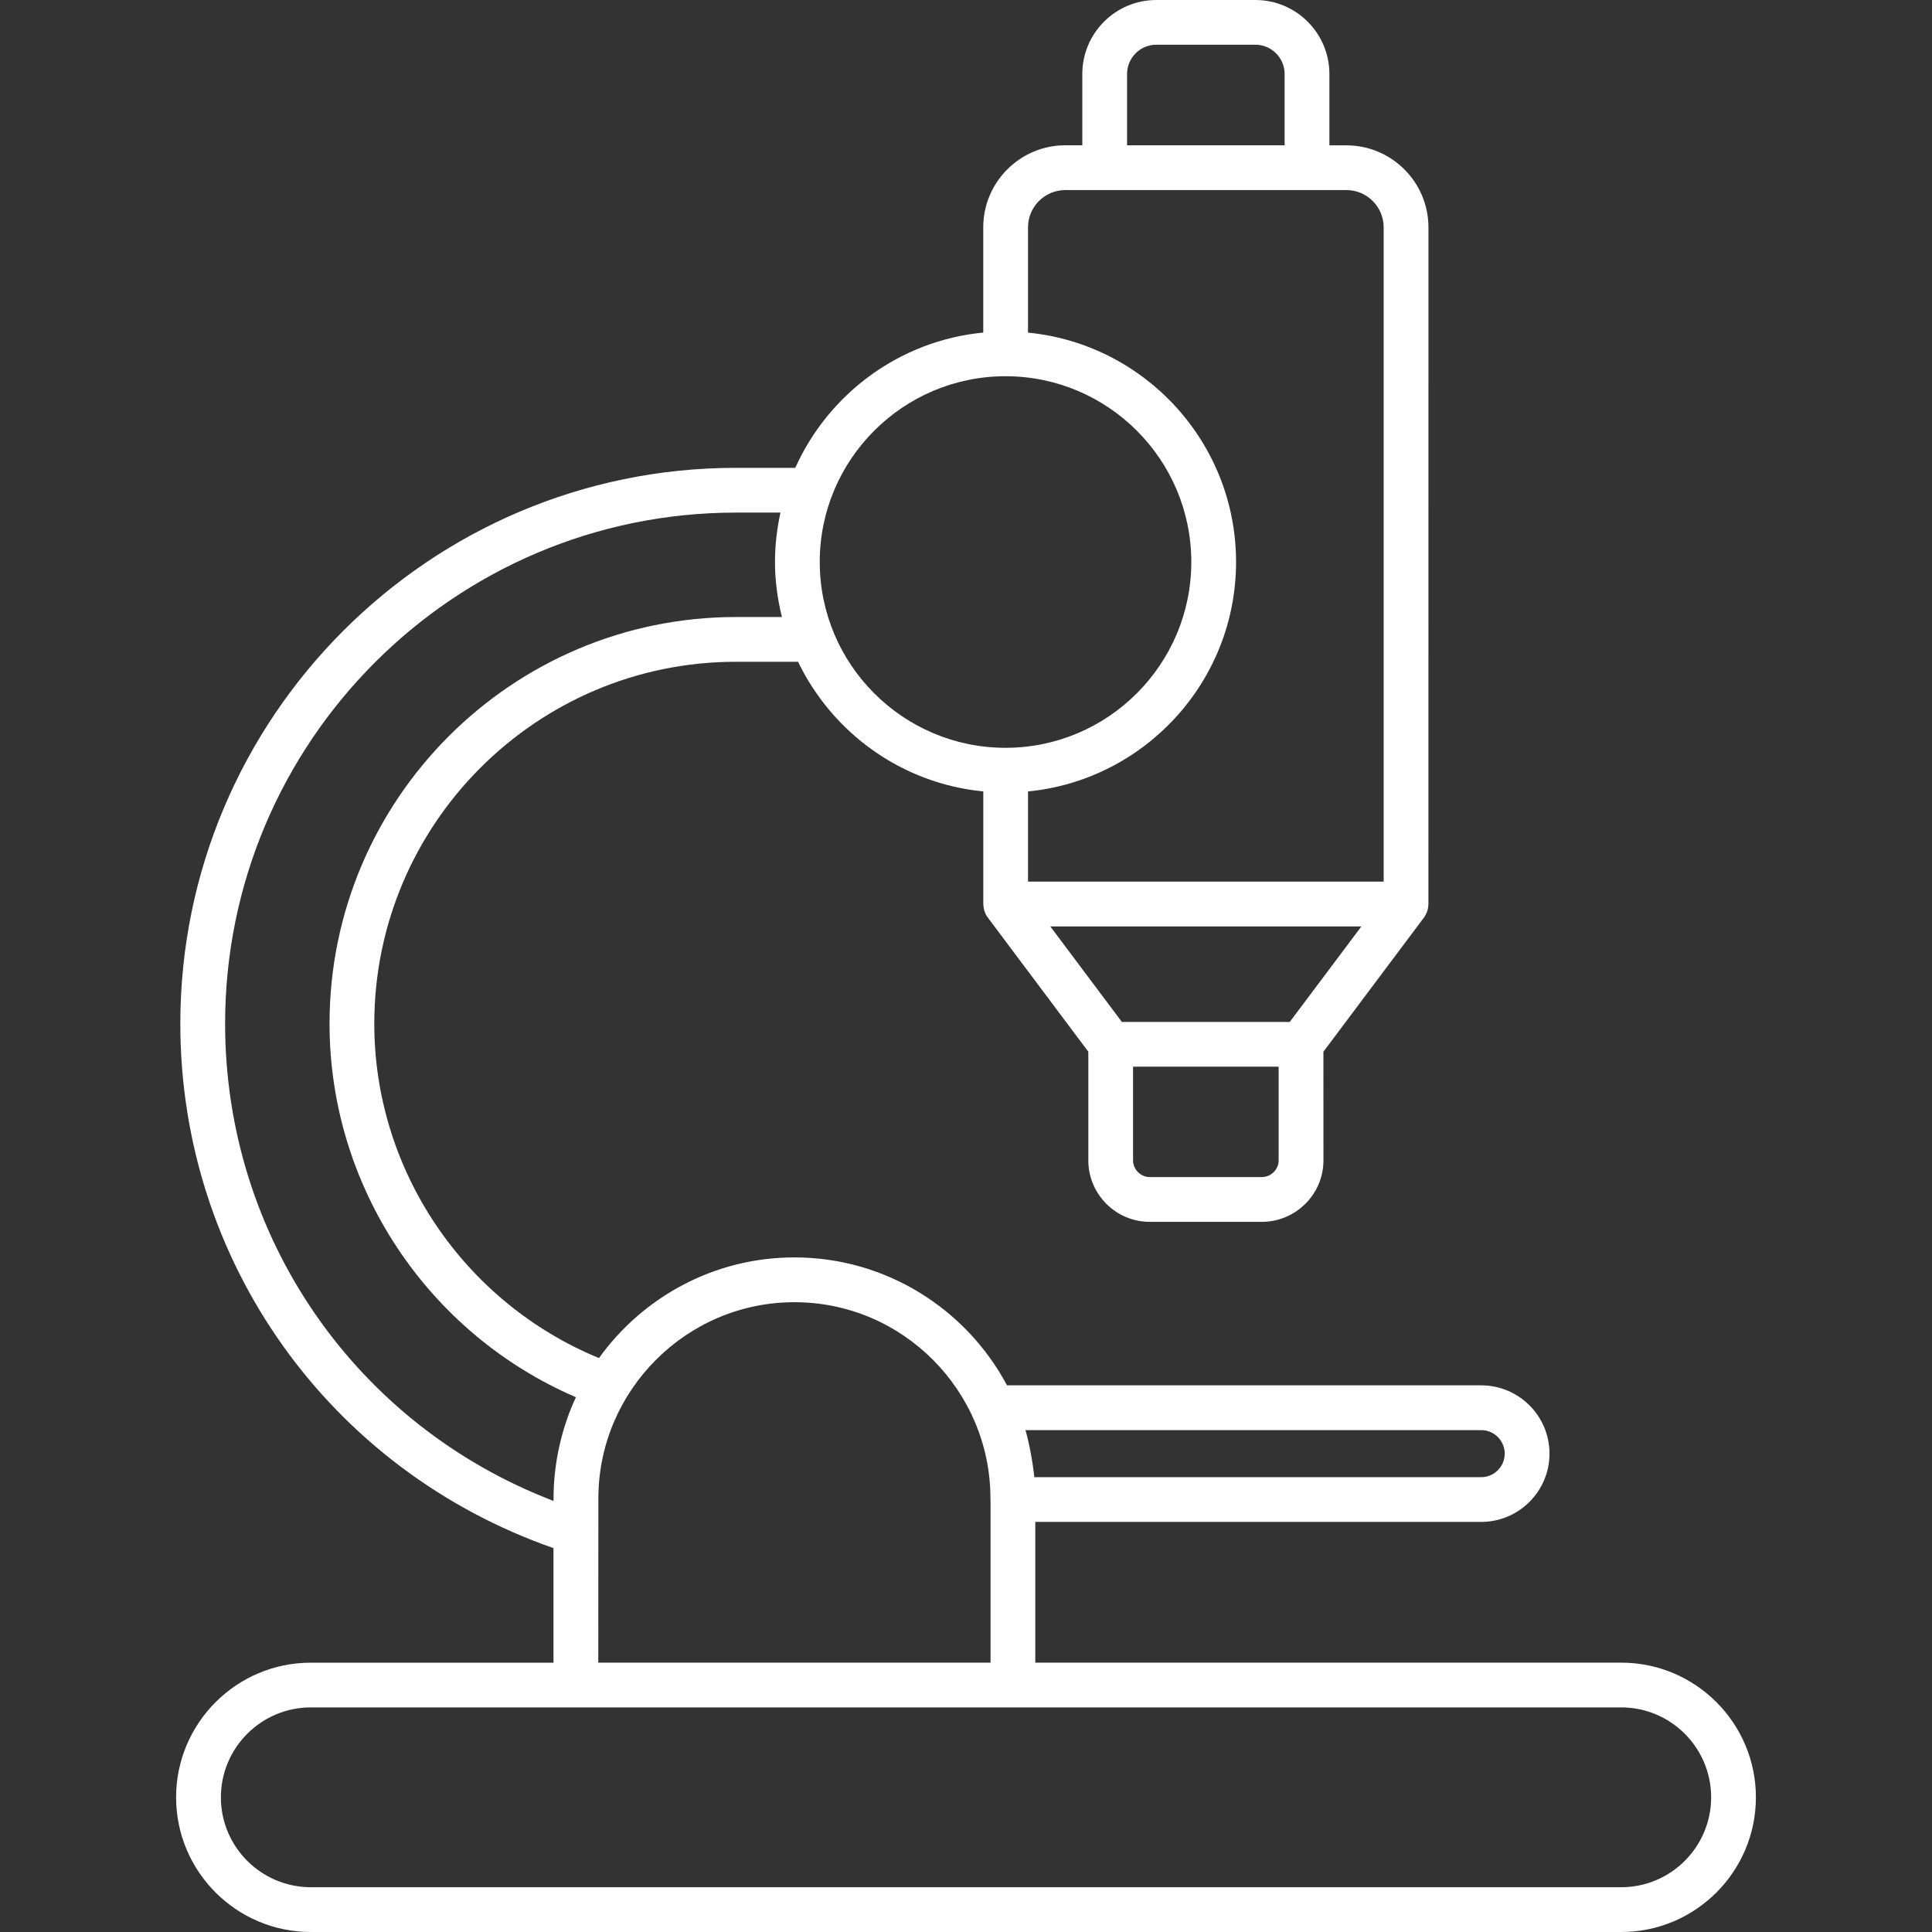
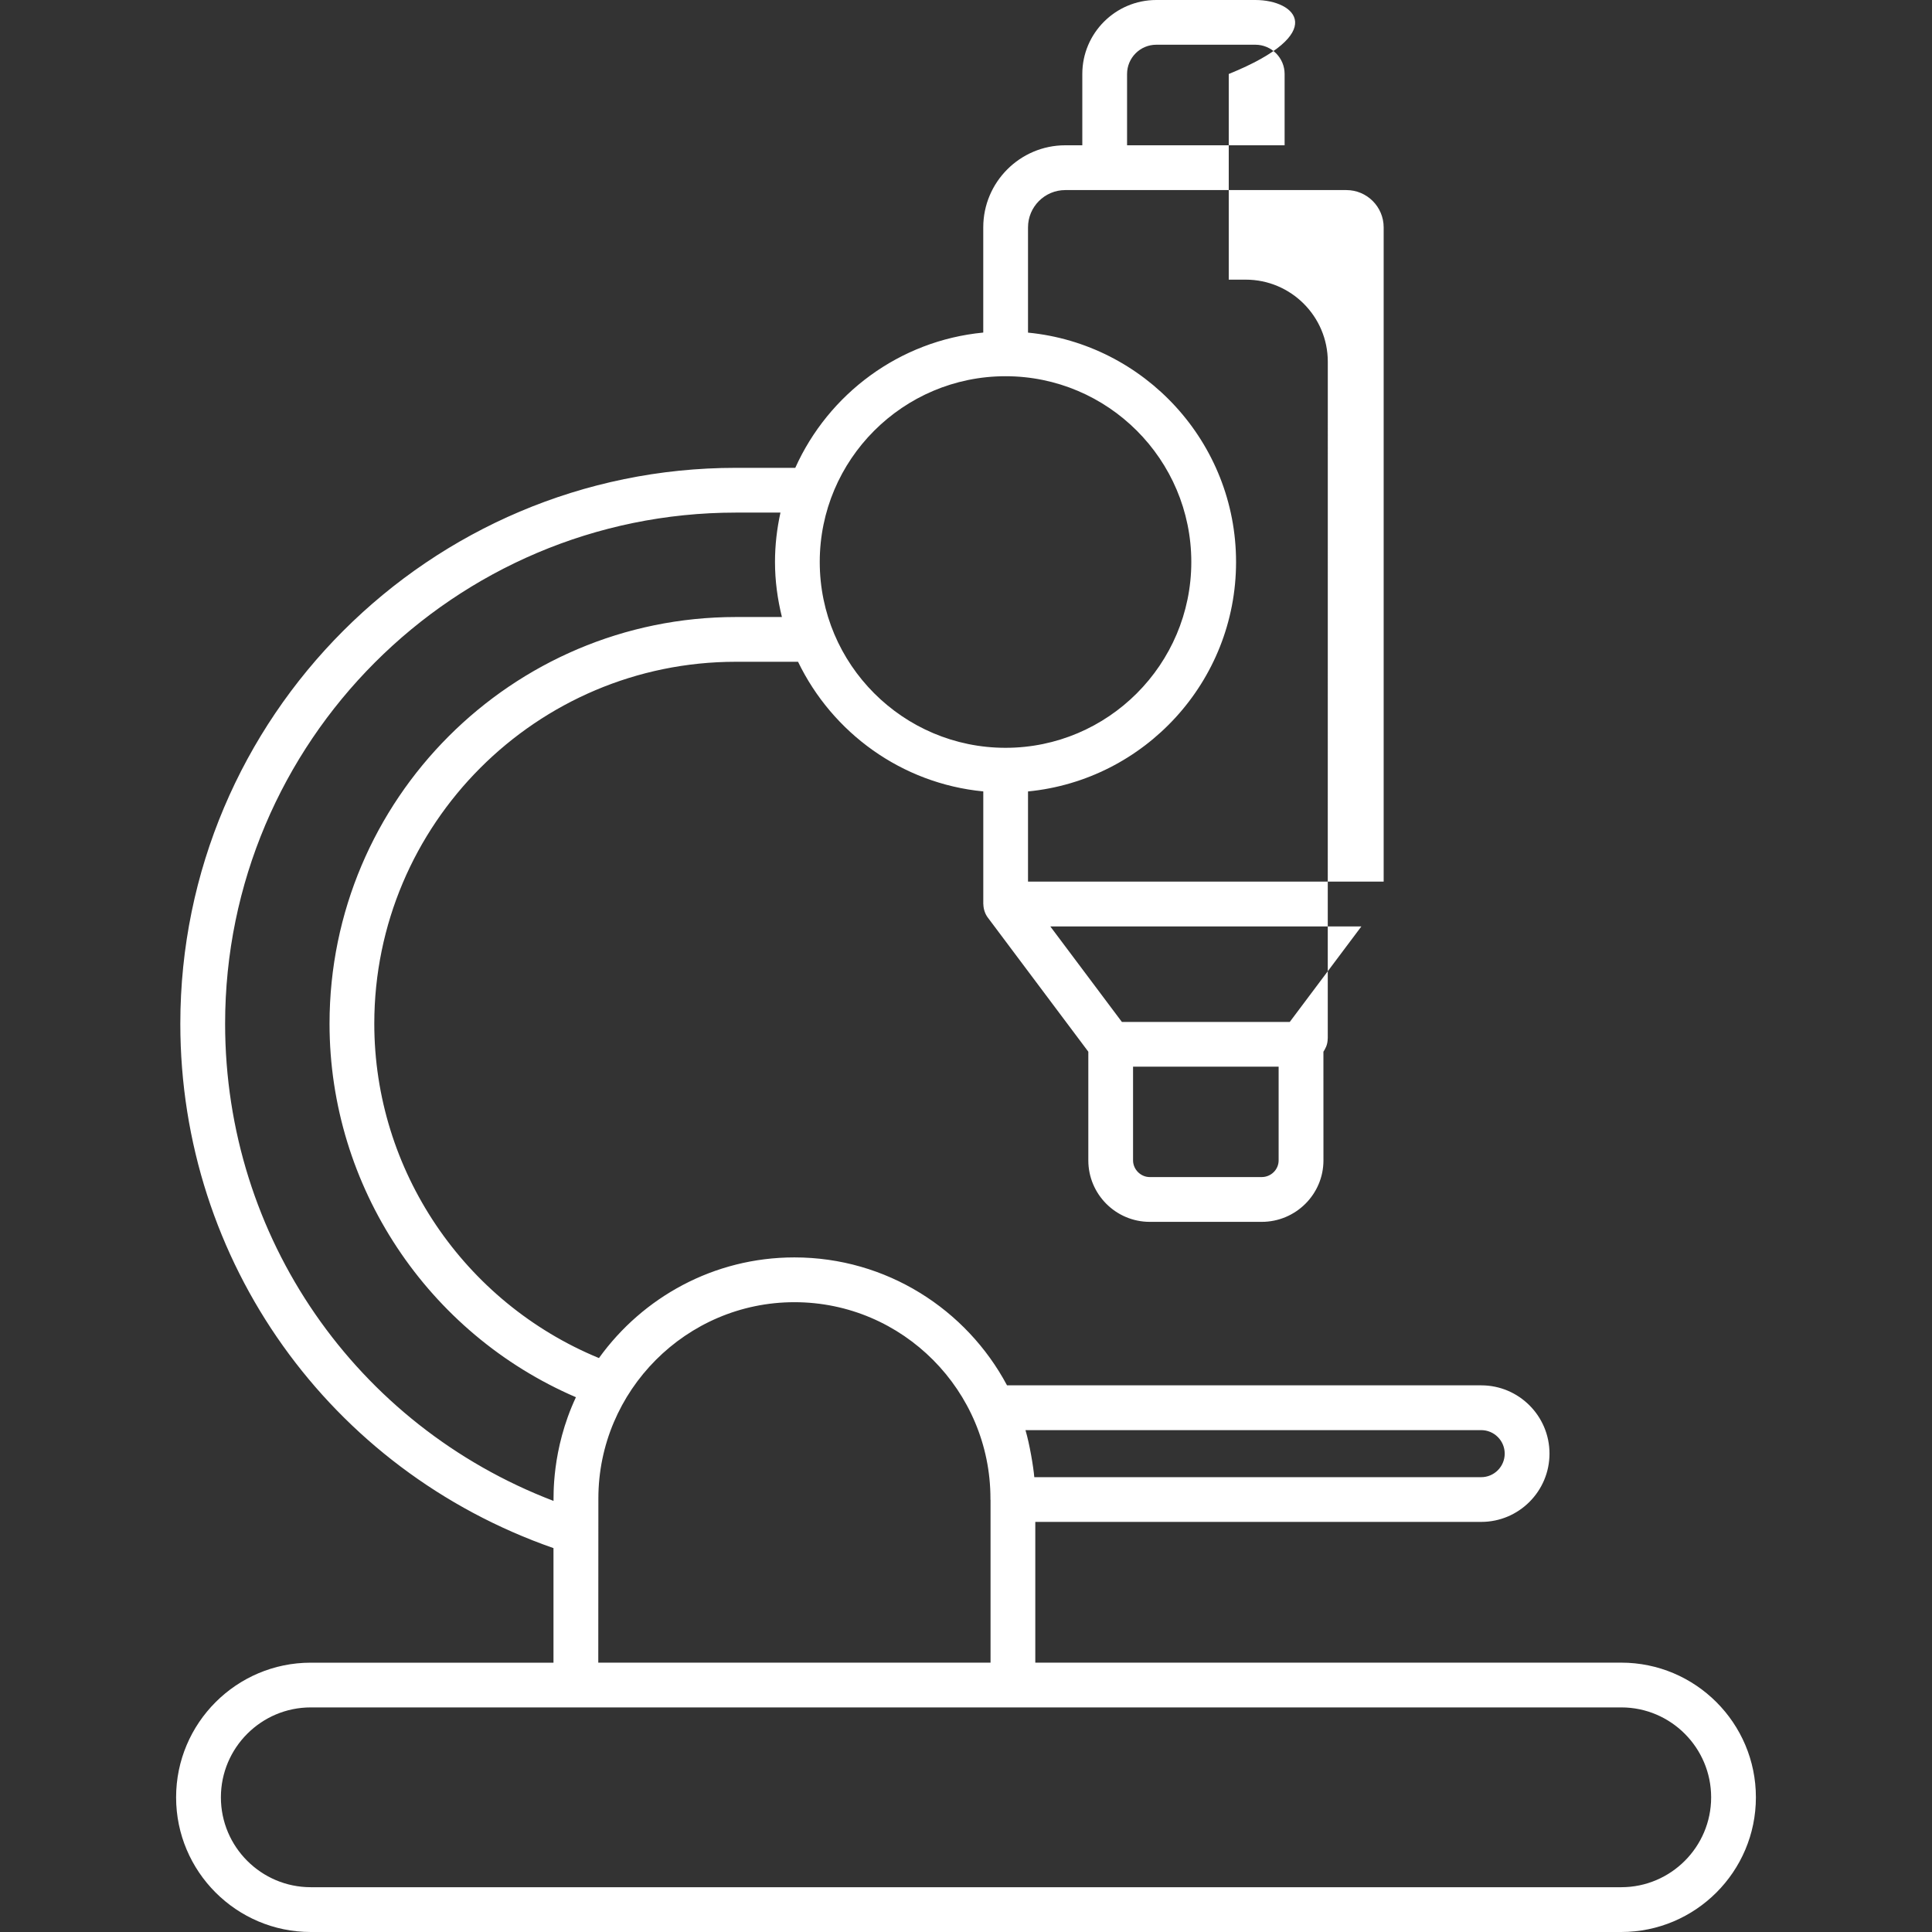
<svg xmlns="http://www.w3.org/2000/svg" version="1.1" id="Layer_1" x="0px" y="0px" viewBox="0 0 60 60" style="enable-background:new 0 0 60 60;" xml:space="preserve">
  <rect x="0" y="0" width="60" height="60" fill="#333333" stroke="none" />
  <style type="text/css">
	.st0{fill:#FFFFFF;}
</style>
  <g>
-     <path class="st0" d="M9.651,51.636c-2.306,0-4.182,1.876-4.182,4.183   C5.469,58.124,7.345,60,9.651,60h40.698c2.306,0,4.182-1.876,4.182-4.182   c0-2.307-1.876-4.183-4.182-4.183H32.152v-4.371h13.849c1.169,0,2.12-0.952,2.12-2.121   c0-1.169-0.951-2.12-2.12-2.12H31.274c-1.259-2.36-3.745-3.973-6.603-3.973   c-2.499,0-4.711,1.237-6.07,3.126c-4.193-1.728-6.977-5.83-6.977-10.384   c0-6.198,5.038-11.24,11.231-11.24h1.929c1.063,2.201,3.213,3.781,5.753,4.026v3.497   c0,0.003,0.002,0.005,0.002,0.008c0.003,0.164,0.063,0.312,0.134,0.407l3.126,4.172v3.375   c0,1.053,0.856,1.909,1.909,1.909h3.475c1.057,0,1.918-0.856,1.918-1.909l-0.001-3.375   l3.126-4.171c0.03-0.04,0.05-0.084,0.07-0.128c0.004-0.007,0.009-0.014,0.012-0.022   c0.034-0.081,0.05-0.166,0.051-0.253c0-0.004,0.002-0.007,0.002-0.011l0.001-21.015   c0-1.405-1.143-2.548-2.548-2.548h-0.528V2.298C41.285,1.03,40.255,0,38.987,0h-3.077   c-1.267,0-2.298,1.03-2.298,2.298v2.214h-0.528c-1.405,0-2.548,1.143-2.548,2.548v3.268   c-2.608,0.251-4.807,1.908-5.838,4.201h-1.844c-9.514,0-17.254,7.744-17.254,17.264   c0,7.388,4.639,13.86,11.589,16.285v3.558L9.651,51.636z M39.709,36.037   c0,0.286-0.237,0.518-0.527,0.518h-3.475c-0.282,0-0.519-0.237-0.519-0.518v-2.91h4.521   V36.037z M40.055,31.737h-5.214l-2.222-2.965h9.659L40.055,31.737z M35.002,2.298   c0-0.502,0.407-0.909,0.908-0.909h3.077c0.5,0,0.908,0.407,0.908,0.909v2.214H35.002   L35.002,2.298z M31.926,7.061c0-0.639,0.519-1.158,1.158-1.158h8.729   c0.639,0,1.158,0.519,1.158,1.158v20.319l-11.045-0.001v-2.8   c3.621-0.353,6.461-3.413,6.461-7.125c0-3.712-2.84-6.772-6.461-7.124L31.926,7.061z    M31.228,11.684c3.181,0,5.769,2.588,5.769,5.769s-2.588,5.771-5.769,5.771   c-3.182,0-5.77-2.589-5.77-5.771C25.457,14.272,28.046,11.684,31.228,11.684z    M46,44.414c0.403,0,0.73,0.328,0.73,0.73c0,0.403-0.328,0.731-0.73,0.731H32.121   c-0.027-0.319-0.145-1.026-0.274-1.461L46,44.414z M18.583,46.535   c0-3.343,2.729-6.094,6.088-6.094c3.376,0,6.088,2.759,6.088,6.094v0.035   c0,0.006,0.003,0.01,0.003,0.016v5.05l-12.182-0.001c0-0.099,0.003-5.333,0.003-5.101   L18.583,46.535z M6.991,31.792c0-8.752,7.116-15.873,15.864-15.873h1.383   c-0.109,0.495-0.17,1.007-0.17,1.534c0,0.59,0.08,1.161,0.215,1.709h-1.428   c-6.959,0-12.621,5.666-12.621,12.63c0,5.052,3.044,9.617,7.652,11.6   c-0.771,1.645-0.686,3.127-0.696,3.22c-6.139-2.348-10.199-8.188-10.199-14.82   L6.991,31.792z M50.35,53.025c1.539,0,2.791,1.253,2.791,2.793   c0,1.539-1.253,2.791-2.791,2.791H9.652c-1.54,0-2.792-1.253-2.792-2.791   c0-1.54,1.253-2.793,2.792-2.793H50.35z" />
+     <path class="st0" d="M9.651,51.636c-2.306,0-4.182,1.876-4.182,4.183   C5.469,58.124,7.345,60,9.651,60h40.698c2.306,0,4.182-1.876,4.182-4.182   c0-2.307-1.876-4.183-4.182-4.183H32.152v-4.371h13.849c1.169,0,2.12-0.952,2.12-2.121   c0-1.169-0.951-2.12-2.12-2.12H31.274c-1.259-2.36-3.745-3.973-6.603-3.973   c-2.499,0-4.711,1.237-6.07,3.126c-4.193-1.728-6.977-5.83-6.977-10.384   c0-6.198,5.038-11.24,11.231-11.24h1.929c1.063,2.201,3.213,3.781,5.753,4.026v3.497   c0,0.003,0.002,0.005,0.002,0.008c0.003,0.164,0.063,0.312,0.134,0.407l3.126,4.172v3.375   c0,1.053,0.856,1.909,1.909,1.909h3.475c1.057,0,1.918-0.856,1.918-1.909l-0.001-3.375   c0.03-0.04,0.05-0.084,0.07-0.128c0.004-0.007,0.009-0.014,0.012-0.022   c0.034-0.081,0.05-0.166,0.051-0.253c0-0.004,0.002-0.007,0.002-0.011l0.001-21.015   c0-1.405-1.143-2.548-2.548-2.548h-0.528V2.298C41.285,1.03,40.255,0,38.987,0h-3.077   c-1.267,0-2.298,1.03-2.298,2.298v2.214h-0.528c-1.405,0-2.548,1.143-2.548,2.548v3.268   c-2.608,0.251-4.807,1.908-5.838,4.201h-1.844c-9.514,0-17.254,7.744-17.254,17.264   c0,7.388,4.639,13.86,11.589,16.285v3.558L9.651,51.636z M39.709,36.037   c0,0.286-0.237,0.518-0.527,0.518h-3.475c-0.282,0-0.519-0.237-0.519-0.518v-2.91h4.521   V36.037z M40.055,31.737h-5.214l-2.222-2.965h9.659L40.055,31.737z M35.002,2.298   c0-0.502,0.407-0.909,0.908-0.909h3.077c0.5,0,0.908,0.407,0.908,0.909v2.214H35.002   L35.002,2.298z M31.926,7.061c0-0.639,0.519-1.158,1.158-1.158h8.729   c0.639,0,1.158,0.519,1.158,1.158v20.319l-11.045-0.001v-2.8   c3.621-0.353,6.461-3.413,6.461-7.125c0-3.712-2.84-6.772-6.461-7.124L31.926,7.061z    M31.228,11.684c3.181,0,5.769,2.588,5.769,5.769s-2.588,5.771-5.769,5.771   c-3.182,0-5.77-2.589-5.77-5.771C25.457,14.272,28.046,11.684,31.228,11.684z    M46,44.414c0.403,0,0.73,0.328,0.73,0.73c0,0.403-0.328,0.731-0.73,0.731H32.121   c-0.027-0.319-0.145-1.026-0.274-1.461L46,44.414z M18.583,46.535   c0-3.343,2.729-6.094,6.088-6.094c3.376,0,6.088,2.759,6.088,6.094v0.035   c0,0.006,0.003,0.01,0.003,0.016v5.05l-12.182-0.001c0-0.099,0.003-5.333,0.003-5.101   L18.583,46.535z M6.991,31.792c0-8.752,7.116-15.873,15.864-15.873h1.383   c-0.109,0.495-0.17,1.007-0.17,1.534c0,0.59,0.08,1.161,0.215,1.709h-1.428   c-6.959,0-12.621,5.666-12.621,12.63c0,5.052,3.044,9.617,7.652,11.6   c-0.771,1.645-0.686,3.127-0.696,3.22c-6.139-2.348-10.199-8.188-10.199-14.82   L6.991,31.792z M50.35,53.025c1.539,0,2.791,1.253,2.791,2.793   c0,1.539-1.253,2.791-2.791,2.791H9.652c-1.54,0-2.792-1.253-2.792-2.791   c0-1.54,1.253-2.793,2.792-2.793H50.35z" />
  </g>
</svg>